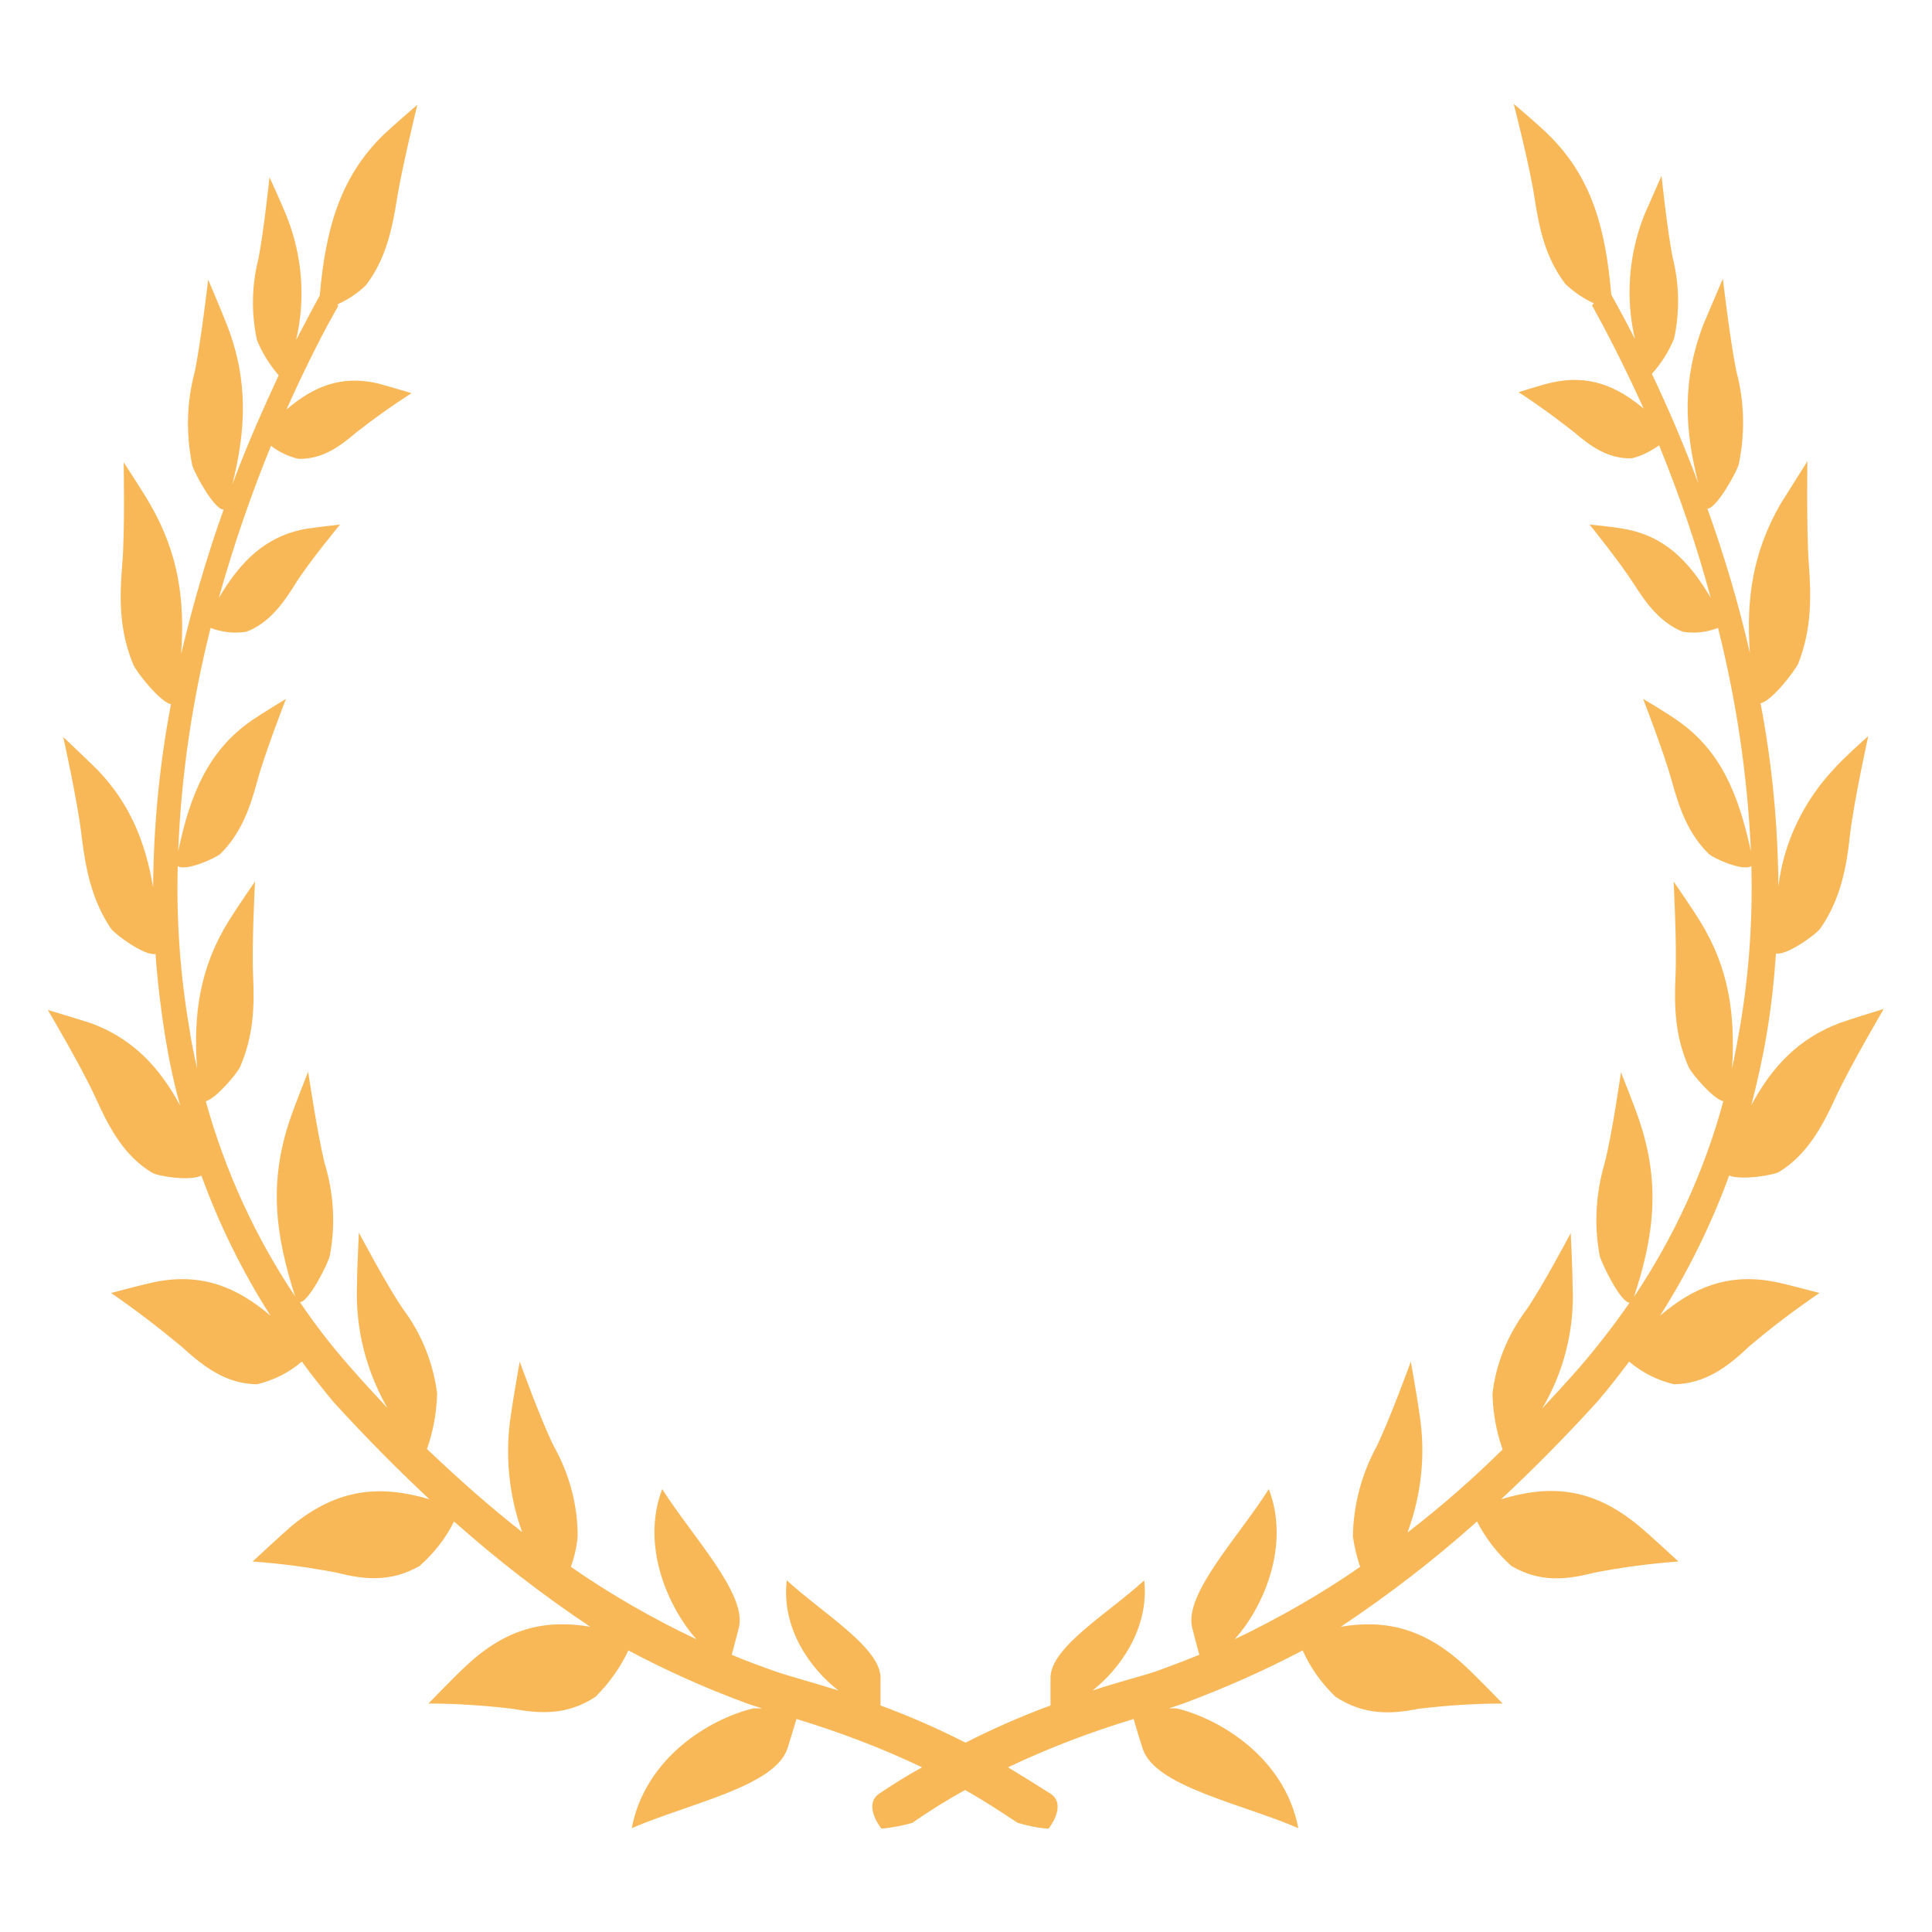
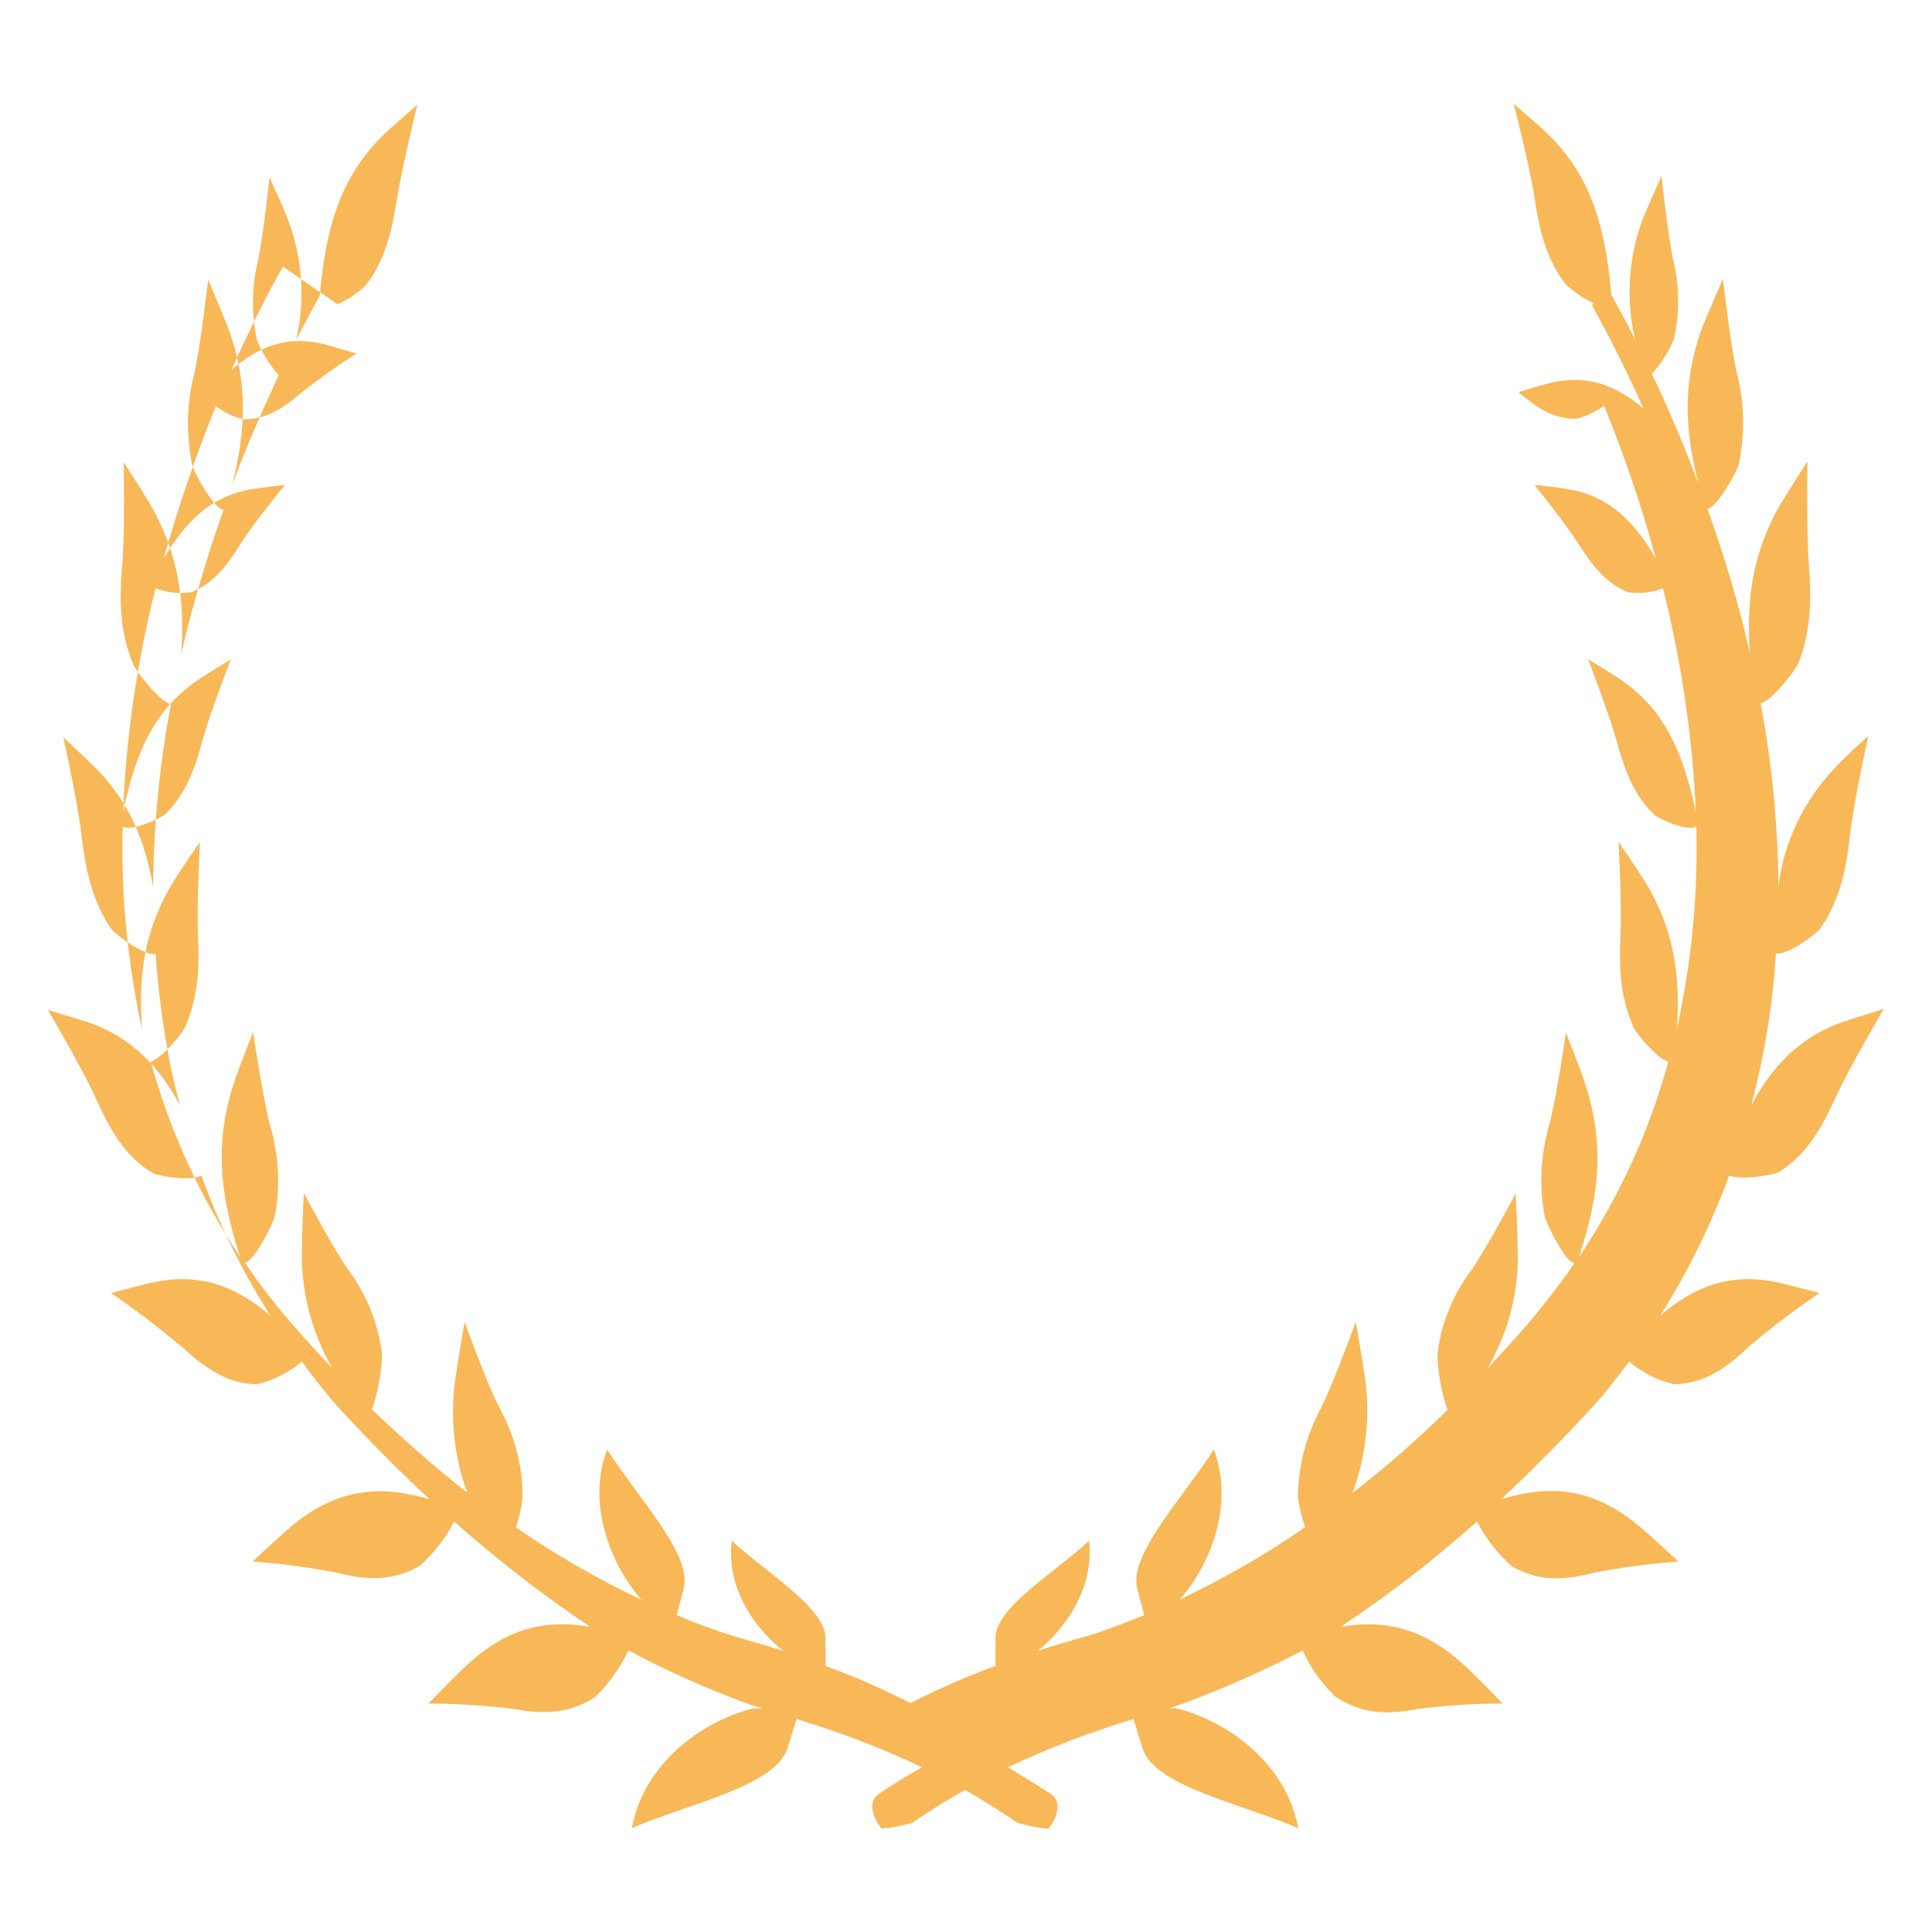
<svg xmlns="http://www.w3.org/2000/svg" version="1.1" id="レイヤー_1" x="0px" y="0px" viewBox="0 0 400 400" style="enable-background:new 0 0 400 400;" xml:space="preserve">
  <style type="text/css">
	.st0{fill:#F8B858;}
	.st1{fill:none;}
</style>
  <g>
    <g id="レイヤー_2_1_">
      <g id="フレーム">
-         <path class="st0" d="M368.4,242.6c5.8-3.6,8.9-9.4,11.7-15.5c2.8-6.1,9.9-18.2,9.9-18.2s-6.6,2-9.1,2.9c-8.5,3.2-14,9-18.3,17     c1.2-4.7,2.3-9.5,3.1-14.3c1-5.7,1.6-11.5,2-17.1c2.2,0.5,8.4-4,9.2-5.2c4.1-5.9,5.4-12.5,6.1-19.2c0.8-7,3.8-20.6,3.8-20.6     s-5.4,4.8-7.1,6.8c-6.3,6.7-10.4,15.2-11.5,24.3c-0.1-12.7-1.3-25.4-3.7-37.9c2.3-0.4,7.1-6.7,7.8-8.2c2.8-7.1,2.7-13.9,2.2-20.6     s-0.3-21.3-0.3-21.3s-4.1,6.5-5.6,8.9c-5.8,10.1-7.1,19.9-6.3,30.8c-2.3-10.1-5.3-20.1-8.8-29.9c1.8,0.1,6.1-7.6,6.5-9.2     c1.3-6.3,1.2-12.9-0.5-19.2c-1.3-6.3-2.8-19.2-2.8-19.2s-2.9,6.8-4,9.4c-4.5,11.7-3.9,21.8-1.1,32.9c-3.2-8.5-6.5-16.1-9.6-22.6     c1.9-2.1,3.5-4.6,4.6-7.3c1.2-5.5,1.1-11.3-0.3-16.8c-1.1-5.5-2.3-16.9-2.3-16.9s-2.6,5.9-3.6,8.2c-3.2,8.1-3.9,17.1-1.9,25.6     c-1.8-3.6-3.6-6.8-4.9-9.2c-1.2-13.7-4-24.4-13.2-33.3c-1.8-1.8-7-6.2-7-6.2s3.3,12.8,4.3,19.4s2.3,12.5,6.4,17.9     c1.7,1.6,3.7,3,5.9,4l-0.4,0.4c2.5,4.5,6.4,11.9,10.7,21.4c-5.6-4.7-11.4-7.1-19-5.4c-1.9,0.4-6.9,2-6.9,2     c3.9,2.5,7.7,5.3,11.4,8.2c3.5,3,7.1,5.6,12,5.5c2.1-0.5,4-1.5,5.7-2.7c4.2,10.3,7.8,20.8,10.7,31.6c-4.5-7.7-9.7-12.9-18-14.3     c-1.9-0.4-7.1-0.9-7.1-0.9s6.3,7.8,9.1,12.2s5.6,8.1,10.2,10c2.5,0.4,5,0.1,7.3-0.8c3.8,15.1,6.1,30.6,6.8,46.2     c-2.6-11.9-6.3-20.9-15.3-27.1c-1.8-1.3-7-4.4-7-4.4s4.3,11.1,5.9,16.9c1.6,5.8,3.4,11,7.7,15.2c0.9,0.9,7.2,3.7,8.8,2.5     c0.3,11.3-0.5,22.5-2.4,33.6c-0.5,2.8-1,5.5-1.6,8.3c0.7-11.1-0.6-20.8-6.7-30.6c-1.4-2.3-5.4-8.1-5.4-8.1s0.7,13,0.4,19.5     c-0.3,6.5-0.1,12.5,2.7,18.9c0.6,1.3,5,6.6,7.2,7.1c-3.9,14.4-10.2,28.1-18.5,40.5c4.1-12.5,5.6-23.4,1-36.8     c-0.9-2.7-3.7-9.7-3.7-9.7s-1.8,12.8-3.4,18.9c-1.8,6.2-2.2,12.7-1,19.1c0.4,1.6,4.4,9.8,6.2,9.7c-3.2,4.6-6.6,9-10.2,13.2     c-2.7,3.1-5.4,6-7.9,8.7c4.5-7.6,6.7-16.4,6.3-25.2c0-3-0.4-11.1-0.4-11.1s-5.8,11-9.2,15.9c-3.8,5.1-6.3,11.1-7,17.4     c0.1,3.9,0.8,7.8,2.1,11.5c-6.2,6.1-12.8,11.9-19.7,17.2c2.9-7.8,3.8-16.2,2.5-24.5c-0.4-3-1.8-10.9-1.8-10.9s-4.4,12.1-7.1,17.6     c-3.1,5.7-4.8,12.1-4.9,18.6c0.3,2.1,0.8,4.2,1.5,6.3c-8.2,5.7-17,10.7-26,15l0.1-0.1c5.5-6.1,11.6-18.9,7-31     c-6.2,9.8-17.5,21.6-15.9,28.6c0.3,1.1,1,3.9,1.5,5.7c-3.2,1.3-6.1,2.4-8.9,3.4c-2.5,0.9-7.1,2-13.2,4     c5.5-4.3,11.8-12.8,10.7-22.8c-7.3,6.7-19.2,13.7-19.4,20c0,1.2,0,4.3,0,5.9c-6,2.2-11.9,4.8-17.6,7.7     c-5.7-2.9-11.6-5.5-17.6-7.7c0-1.5,0-4.7,0-5.9c-0.2-6.2-12.1-13.3-19.4-20c-1.2,10.1,5.1,18.5,10.7,22.8     c-6.1-1.9-10.7-3.1-13.2-4c-2.8-1-5.9-2.1-8.9-3.4c0.5-1.8,1.2-4.6,1.5-5.7c1.6-7-9.6-18.7-15.9-28.6c-4.6,12.1,1.6,24.9,7,31     l0.1,0.1c-9.1-4.3-17.8-9.3-26-15c0.7-2,1.2-4.1,1.4-6.3c0-6.5-1.7-12.9-4.9-18.6c-2.8-5.6-7.1-17.6-7.1-17.6s-1.4,7.9-1.8,10.9     c-1.3,8.2-0.5,16.6,2.3,24.4c-6.9-5.4-13.4-11.2-19.7-17.2c1.3-3.7,2-7.6,2.1-11.5c-0.8-6.3-3.2-12.3-7-17.4     c-3.4-4.9-9.2-15.9-9.2-15.9s-0.4,8.1-0.4,11.1c-0.3,8.8,1.9,17.5,6.3,25.2c-2.6-2.8-5.3-5.7-7.9-8.7c-3.7-4.2-7.1-8.6-10.2-13.2     c1.8,0,5.9-8.1,6.2-9.7c1.2-6.4,0.8-12.9-1.1-19.1c-1.5-6.1-3.4-18.9-3.4-18.9s-2.8,7-3.7,9.7c-4.6,13.4-3,24.3,1,36.8     c-8.3-12.4-14.5-26-18.5-40.4c2.2-0.6,6.6-5.9,7.1-7.1c2.8-6.4,3-12.6,2.7-18.9c-0.3-6.2,0.4-19.5,0.4-19.5s-4,5.8-5.4,8.1     c-6.1,9.8-7.4,19.5-6.6,30.6c-0.6-2.7-1.2-5.5-1.6-8.3c-1.9-11.1-2.7-22.4-2.4-33.6c1.5,1.2,7.8-1.6,8.8-2.5     c4.3-4.2,6.2-9.6,7.7-15.2c1.5-5.6,5.9-16.9,5.9-16.9s-5.1,3.1-7,4.4c-9,6.2-12.8,15.2-15.3,27.1c0.6-15.6,2.9-31.1,6.7-46.2     c2.3,0.9,4.9,1.2,7.4,0.8c4.7-1.8,7.6-5.8,10.2-10c2.6-4.2,9.2-12.2,9.2-12.2s-5.2,0.6-7.1,0.9c-8.3,1.5-13.5,6.7-18,14.3     c3-10.7,6.6-21.2,10.8-31.5c1.7,1.3,3.6,2.2,5.7,2.7c4.9,0.1,8.5-2.5,12-5.5c3.7-2.9,7.5-5.6,11.4-8.1c0,0-5-1.5-6.9-2     c-7.6-1.8-13.4,0.6-19,5.4c4.3-9.6,8.1-16.9,10.7-21.4L69.9,63c2.2-1,4.2-2.3,5.9-4c4.1-5.4,5.4-11.6,6.4-17.9s4.2-19.4,4.2-19.4     s-5.1,4.4-7,6.2c-9.1,8.9-12,19.7-13.2,33.3c-1.4,2.5-3,5.6-4.9,9.2c2-8.5,1.3-17.4-1.9-25.5c-0.9-2.3-3.6-8.2-3.6-8.2     s-1.2,11.3-2.3,16.9c-1.4,5.5-1.5,11.2-0.3,16.8c1.1,2.7,2.6,5.1,4.5,7.3c-3,6.5-6.4,14-9.6,22.6c2.8-11.2,3.4-21.4-1.1-33     c-1-2.6-3.9-9.4-3.9-9.4s-1.5,12.9-2.8,19.2c-1.7,6.3-1.8,12.8-0.5,19.2c0.4,1.6,4.6,9.3,6.5,9.2c-3.5,9.8-6.4,19.8-8.8,29.9     c0.8-11-0.5-20.7-6.3-30.8c-1.4-2.5-5.6-8.9-5.6-8.9s0.3,14.3-0.3,21.3c-0.6,7-0.6,13.6,2.3,20.6c0.6,1.5,5.6,7.8,7.8,8.2     c-2.4,12.5-3.6,25.2-3.7,37.9c-1.6-9.4-4.8-17.3-11.5-24.3c-1.9-1.9-7.1-6.8-7.1-6.8s3,13.5,3.8,20.5c0.8,6.7,2.1,13.3,6.1,19.2     c0.9,1.2,7,5.7,9.2,5.2c0.4,5.7,1.1,11.5,2,17.1c0.8,4.9,1.8,9.7,3.1,14.3c-4.3-8-9.8-13.8-18.3-17c-2.4-0.8-9.1-2.8-9.1-2.8     s7,11.8,9.9,18.2c2.9,6.4,5.9,12,11.7,15.5c1.1,0.7,7.7,1.8,10.2,0.6c3.7,10.2,8.5,19.9,14.3,29c-6.9-5.9-14.2-8.9-23.8-7     c-2.5,0.5-9.2,2.3-9.2,2.3c5.1,3.5,9.9,7.2,14.6,11.1c4.5,4.1,9.1,7.7,15.6,7.8c3.4-0.8,6.6-2.4,9.3-4.7c2,2.8,4.2,5.5,6.4,8.2     c6.9,7.6,13.6,14.3,20,20.3c-9.9-2.9-18.8-2.5-28.6,5.6c-2.2,1.9-8,7.3-8,7.3c5.8,0.4,11.7,1.2,17.4,2.3     c5.5,1.4,11.1,2.1,17.2-1.4c2.9-2.6,5.4-5.7,7.1-9.2c8.9,7.9,18.3,15.2,28.2,21.8c-8.9-1.5-17.1,0-25.7,8.1     c-2.2,2-7.8,7.8-7.8,7.8c5.8,0,11.7,0.4,17.5,1.1c5.5,1,11.2,1.4,17.1-2.5c2.8-2.8,5.1-6,6.8-9.6c7.7,4.1,15.7,7.7,23.8,10.7     c1,0.4,2.3,0.8,3.9,1.3h-1.8c-8.9,2.1-22.4,10.1-25.2,24.8c11.8-5.1,29.5-8.6,32.2-16.4c0.4-1.2,1.3-4.2,1.9-6.2     c8.9,2.7,17.6,6,26,10c-2.9,1.6-5.8,3.4-8.8,5.4c-3.6,2.4,0.4,7.3,0.4,7.3c2.2-0.2,4.3-0.6,6.4-1.2c3.7-2.6,7.3-4.8,10.9-6.8     c3.6,2,7.1,4.3,10.9,6.8c2.1,0.6,4.2,1.1,6.4,1.2c0,0,4-5,0.3-7.3c-3-1.9-5.9-3.7-8.7-5.4c8.4-4,17.1-7.3,26-10     c0.6,2.1,1.5,5,1.9,6.2c2.6,7.8,20.4,11.3,32.2,16.4c-2.8-14.7-16.4-22.7-25.2-24.8H242c1.5-0.5,2.8-0.9,3.8-1.3     c8.2-3.1,16.1-6.6,23.9-10.7c1.6,3.6,3.9,6.8,6.8,9.6c6,3.9,11.6,3.6,17.1,2.5c5.8-0.7,11.6-1.1,17.5-1.1c0,0-5.6-5.8-7.8-7.8     c-8.6-8-16.8-9.6-25.7-8.1c9.9-6.6,19.4-13.9,28.2-21.8c1.8,3.5,4.2,6.6,7.1,9.2c6.1,3.6,11.7,2.8,17.2,1.4     c5.7-1.1,11.6-1.9,17.4-2.3c0,0-5.8-5.4-8.1-7.3c-9.8-8.2-18.7-8.6-28.6-5.6c6.4-6,13.1-12.7,20-20.3c2.3-2.7,4.4-5.4,6.5-8.2     c2.7,2.3,5.9,3.9,9.3,4.7c6.4-0.1,11.1-3.6,15.5-7.8c4.7-4,9.6-7.7,14.6-11.1c0,0-6.7-1.8-9.2-2.3c-9.6-1.9-16.9,1.1-23.8,7     c5.8-9.1,10.6-18.9,14.3-29C360.7,244.4,367.3,243.3,368.4,242.6z" />
+         <path class="st0" d="M368.4,242.6c5.8-3.6,8.9-9.4,11.7-15.5c2.8-6.1,9.9-18.2,9.9-18.2s-6.6,2-9.1,2.9c-8.5,3.2-14,9-18.3,17     c1.2-4.7,2.3-9.5,3.1-14.3c1-5.7,1.6-11.5,2-17.1c2.2,0.5,8.4-4,9.2-5.2c4.1-5.9,5.4-12.5,6.1-19.2c0.8-7,3.8-20.6,3.8-20.6     s-5.4,4.8-7.1,6.8c-6.3,6.7-10.4,15.2-11.5,24.3c-0.1-12.7-1.3-25.4-3.7-37.9c2.3-0.4,7.1-6.7,7.8-8.2c2.8-7.1,2.7-13.9,2.2-20.6     s-0.3-21.3-0.3-21.3s-4.1,6.5-5.6,8.9c-5.8,10.1-7.1,19.9-6.3,30.8c-2.3-10.1-5.3-20.1-8.8-29.9c1.8,0.1,6.1-7.6,6.5-9.2     c1.3-6.3,1.2-12.9-0.5-19.2c-1.3-6.3-2.8-19.2-2.8-19.2s-2.9,6.8-4,9.4c-4.5,11.7-3.9,21.8-1.1,32.9c-3.2-8.5-6.5-16.1-9.6-22.6     c1.9-2.1,3.5-4.6,4.6-7.3c1.2-5.5,1.1-11.3-0.3-16.8c-1.1-5.5-2.3-16.9-2.3-16.9s-2.6,5.9-3.6,8.2c-3.2,8.1-3.9,17.1-1.9,25.6     c-1.8-3.6-3.6-6.8-4.9-9.2c-1.2-13.7-4-24.4-13.2-33.3c-1.8-1.8-7-6.2-7-6.2s3.3,12.8,4.3,19.4s2.3,12.5,6.4,17.9     c1.7,1.6,3.7,3,5.9,4l-0.4,0.4c2.5,4.5,6.4,11.9,10.7,21.4c-5.6-4.7-11.4-7.1-19-5.4c-1.9,0.4-6.9,2-6.9,2     c3.5,3,7.1,5.6,12,5.5c2.1-0.5,4-1.5,5.7-2.7c4.2,10.3,7.8,20.8,10.7,31.6c-4.5-7.7-9.7-12.9-18-14.3     c-1.9-0.4-7.1-0.9-7.1-0.9s6.3,7.8,9.1,12.2s5.6,8.1,10.2,10c2.5,0.4,5,0.1,7.3-0.8c3.8,15.1,6.1,30.6,6.8,46.2     c-2.6-11.9-6.3-20.9-15.3-27.1c-1.8-1.3-7-4.4-7-4.4s4.3,11.1,5.9,16.9c1.6,5.8,3.4,11,7.7,15.2c0.9,0.9,7.2,3.7,8.8,2.5     c0.3,11.3-0.5,22.5-2.4,33.6c-0.5,2.8-1,5.5-1.6,8.3c0.7-11.1-0.6-20.8-6.7-30.6c-1.4-2.3-5.4-8.1-5.4-8.1s0.7,13,0.4,19.5     c-0.3,6.5-0.1,12.5,2.7,18.9c0.6,1.3,5,6.6,7.2,7.1c-3.9,14.4-10.2,28.1-18.5,40.5c4.1-12.5,5.6-23.4,1-36.8     c-0.9-2.7-3.7-9.7-3.7-9.7s-1.8,12.8-3.4,18.9c-1.8,6.2-2.2,12.7-1,19.1c0.4,1.6,4.4,9.8,6.2,9.7c-3.2,4.6-6.6,9-10.2,13.2     c-2.7,3.1-5.4,6-7.9,8.7c4.5-7.6,6.7-16.4,6.3-25.2c0-3-0.4-11.1-0.4-11.1s-5.8,11-9.2,15.9c-3.8,5.1-6.3,11.1-7,17.4     c0.1,3.9,0.8,7.8,2.1,11.5c-6.2,6.1-12.8,11.9-19.7,17.2c2.9-7.8,3.8-16.2,2.5-24.5c-0.4-3-1.8-10.9-1.8-10.9s-4.4,12.1-7.1,17.6     c-3.1,5.7-4.8,12.1-4.9,18.6c0.3,2.1,0.8,4.2,1.5,6.3c-8.2,5.7-17,10.7-26,15l0.1-0.1c5.5-6.1,11.6-18.9,7-31     c-6.2,9.8-17.5,21.6-15.9,28.6c0.3,1.1,1,3.9,1.5,5.7c-3.2,1.3-6.1,2.4-8.9,3.4c-2.5,0.9-7.1,2-13.2,4     c5.5-4.3,11.8-12.8,10.7-22.8c-7.3,6.7-19.2,13.7-19.4,20c0,1.2,0,4.3,0,5.9c-6,2.2-11.9,4.8-17.6,7.7     c-5.7-2.9-11.6-5.5-17.6-7.7c0-1.5,0-4.7,0-5.9c-0.2-6.2-12.1-13.3-19.4-20c-1.2,10.1,5.1,18.5,10.7,22.8     c-6.1-1.9-10.7-3.1-13.2-4c-2.8-1-5.9-2.1-8.9-3.4c0.5-1.8,1.2-4.6,1.5-5.7c1.6-7-9.6-18.7-15.9-28.6c-4.6,12.1,1.6,24.9,7,31     l0.1,0.1c-9.1-4.3-17.8-9.3-26-15c0.7-2,1.2-4.1,1.4-6.3c0-6.5-1.7-12.9-4.9-18.6c-2.8-5.6-7.1-17.6-7.1-17.6s-1.4,7.9-1.8,10.9     c-1.3,8.2-0.5,16.6,2.3,24.4c-6.9-5.4-13.4-11.2-19.7-17.2c1.3-3.7,2-7.6,2.1-11.5c-0.8-6.3-3.2-12.3-7-17.4     c-3.4-4.9-9.2-15.9-9.2-15.9s-0.4,8.1-0.4,11.1c-0.3,8.8,1.9,17.5,6.3,25.2c-2.6-2.8-5.3-5.7-7.9-8.7c-3.7-4.2-7.1-8.6-10.2-13.2     c1.8,0,5.9-8.1,6.2-9.7c1.2-6.4,0.8-12.9-1.1-19.1c-1.5-6.1-3.4-18.9-3.4-18.9s-2.8,7-3.7,9.7c-4.6,13.4-3,24.3,1,36.8     c-8.3-12.4-14.5-26-18.5-40.4c2.2-0.6,6.6-5.9,7.1-7.1c2.8-6.4,3-12.6,2.7-18.9c-0.3-6.2,0.4-19.5,0.4-19.5s-4,5.8-5.4,8.1     c-6.1,9.8-7.4,19.5-6.6,30.6c-0.6-2.7-1.2-5.5-1.6-8.3c-1.9-11.1-2.7-22.4-2.4-33.6c1.5,1.2,7.8-1.6,8.8-2.5     c4.3-4.2,6.2-9.6,7.7-15.2c1.5-5.6,5.9-16.9,5.9-16.9s-5.1,3.1-7,4.4c-9,6.2-12.8,15.2-15.3,27.1c0.6-15.6,2.9-31.1,6.7-46.2     c2.3,0.9,4.9,1.2,7.4,0.8c4.7-1.8,7.6-5.8,10.2-10c2.6-4.2,9.2-12.2,9.2-12.2s-5.2,0.6-7.1,0.9c-8.3,1.5-13.5,6.7-18,14.3     c3-10.7,6.6-21.2,10.8-31.5c1.7,1.3,3.6,2.2,5.7,2.7c4.9,0.1,8.5-2.5,12-5.5c3.7-2.9,7.5-5.6,11.4-8.1c0,0-5-1.5-6.9-2     c-7.6-1.8-13.4,0.6-19,5.4c4.3-9.6,8.1-16.9,10.7-21.4L69.9,63c2.2-1,4.2-2.3,5.9-4c4.1-5.4,5.4-11.6,6.4-17.9s4.2-19.4,4.2-19.4     s-5.1,4.4-7,6.2c-9.1,8.9-12,19.7-13.2,33.3c-1.4,2.5-3,5.6-4.9,9.2c2-8.5,1.3-17.4-1.9-25.5c-0.9-2.3-3.6-8.2-3.6-8.2     s-1.2,11.3-2.3,16.9c-1.4,5.5-1.5,11.2-0.3,16.8c1.1,2.7,2.6,5.1,4.5,7.3c-3,6.5-6.4,14-9.6,22.6c2.8-11.2,3.4-21.4-1.1-33     c-1-2.6-3.9-9.4-3.9-9.4s-1.5,12.9-2.8,19.2c-1.7,6.3-1.8,12.8-0.5,19.2c0.4,1.6,4.6,9.3,6.5,9.2c-3.5,9.8-6.4,19.8-8.8,29.9     c0.8-11-0.5-20.7-6.3-30.8c-1.4-2.5-5.6-8.9-5.6-8.9s0.3,14.3-0.3,21.3c-0.6,7-0.6,13.6,2.3,20.6c0.6,1.5,5.6,7.8,7.8,8.2     c-2.4,12.5-3.6,25.2-3.7,37.9c-1.6-9.4-4.8-17.3-11.5-24.3c-1.9-1.9-7.1-6.8-7.1-6.8s3,13.5,3.8,20.5c0.8,6.7,2.1,13.3,6.1,19.2     c0.9,1.2,7,5.7,9.2,5.2c0.4,5.7,1.1,11.5,2,17.1c0.8,4.9,1.8,9.7,3.1,14.3c-4.3-8-9.8-13.8-18.3-17c-2.4-0.8-9.1-2.8-9.1-2.8     s7,11.8,9.9,18.2c2.9,6.4,5.9,12,11.7,15.5c1.1,0.7,7.7,1.8,10.2,0.6c3.7,10.2,8.5,19.9,14.3,29c-6.9-5.9-14.2-8.9-23.8-7     c-2.5,0.5-9.2,2.3-9.2,2.3c5.1,3.5,9.9,7.2,14.6,11.1c4.5,4.1,9.1,7.7,15.6,7.8c3.4-0.8,6.6-2.4,9.3-4.7c2,2.8,4.2,5.5,6.4,8.2     c6.9,7.6,13.6,14.3,20,20.3c-9.9-2.9-18.8-2.5-28.6,5.6c-2.2,1.9-8,7.3-8,7.3c5.8,0.4,11.7,1.2,17.4,2.3     c5.5,1.4,11.1,2.1,17.2-1.4c2.9-2.6,5.4-5.7,7.1-9.2c8.9,7.9,18.3,15.2,28.2,21.8c-8.9-1.5-17.1,0-25.7,8.1     c-2.2,2-7.8,7.8-7.8,7.8c5.8,0,11.7,0.4,17.5,1.1c5.5,1,11.2,1.4,17.1-2.5c2.8-2.8,5.1-6,6.8-9.6c7.7,4.1,15.7,7.7,23.8,10.7     c1,0.4,2.3,0.8,3.9,1.3h-1.8c-8.9,2.1-22.4,10.1-25.2,24.8c11.8-5.1,29.5-8.6,32.2-16.4c0.4-1.2,1.3-4.2,1.9-6.2     c8.9,2.7,17.6,6,26,10c-2.9,1.6-5.8,3.4-8.8,5.4c-3.6,2.4,0.4,7.3,0.4,7.3c2.2-0.2,4.3-0.6,6.4-1.2c3.7-2.6,7.3-4.8,10.9-6.8     c3.6,2,7.1,4.3,10.9,6.8c2.1,0.6,4.2,1.1,6.4,1.2c0,0,4-5,0.3-7.3c-3-1.9-5.9-3.7-8.7-5.4c8.4-4,17.1-7.3,26-10     c0.6,2.1,1.5,5,1.9,6.2c2.6,7.8,20.4,11.3,32.2,16.4c-2.8-14.7-16.4-22.7-25.2-24.8H242c1.5-0.5,2.8-0.9,3.8-1.3     c8.2-3.1,16.1-6.6,23.9-10.7c1.6,3.6,3.9,6.8,6.8,9.6c6,3.9,11.6,3.6,17.1,2.5c5.8-0.7,11.6-1.1,17.5-1.1c0,0-5.6-5.8-7.8-7.8     c-8.6-8-16.8-9.6-25.7-8.1c9.9-6.6,19.4-13.9,28.2-21.8c1.8,3.5,4.2,6.6,7.1,9.2c6.1,3.6,11.7,2.8,17.2,1.4     c5.7-1.1,11.6-1.9,17.4-2.3c0,0-5.8-5.4-8.1-7.3c-9.8-8.2-18.7-8.6-28.6-5.6c6.4-6,13.1-12.7,20-20.3c2.3-2.7,4.4-5.4,6.5-8.2     c2.7,2.3,5.9,3.9,9.3,4.7c6.4-0.1,11.1-3.6,15.5-7.8c4.7-4,9.6-7.7,14.6-11.1c0,0-6.7-1.8-9.2-2.3c-9.6-1.9-16.9,1.1-23.8,7     c5.8-9.1,10.6-18.9,14.3-29C360.7,244.4,367.3,243.3,368.4,242.6z" />
      </g>
    </g>
-     <rect class="st1" width="400" height="400" />
  </g>
</svg>